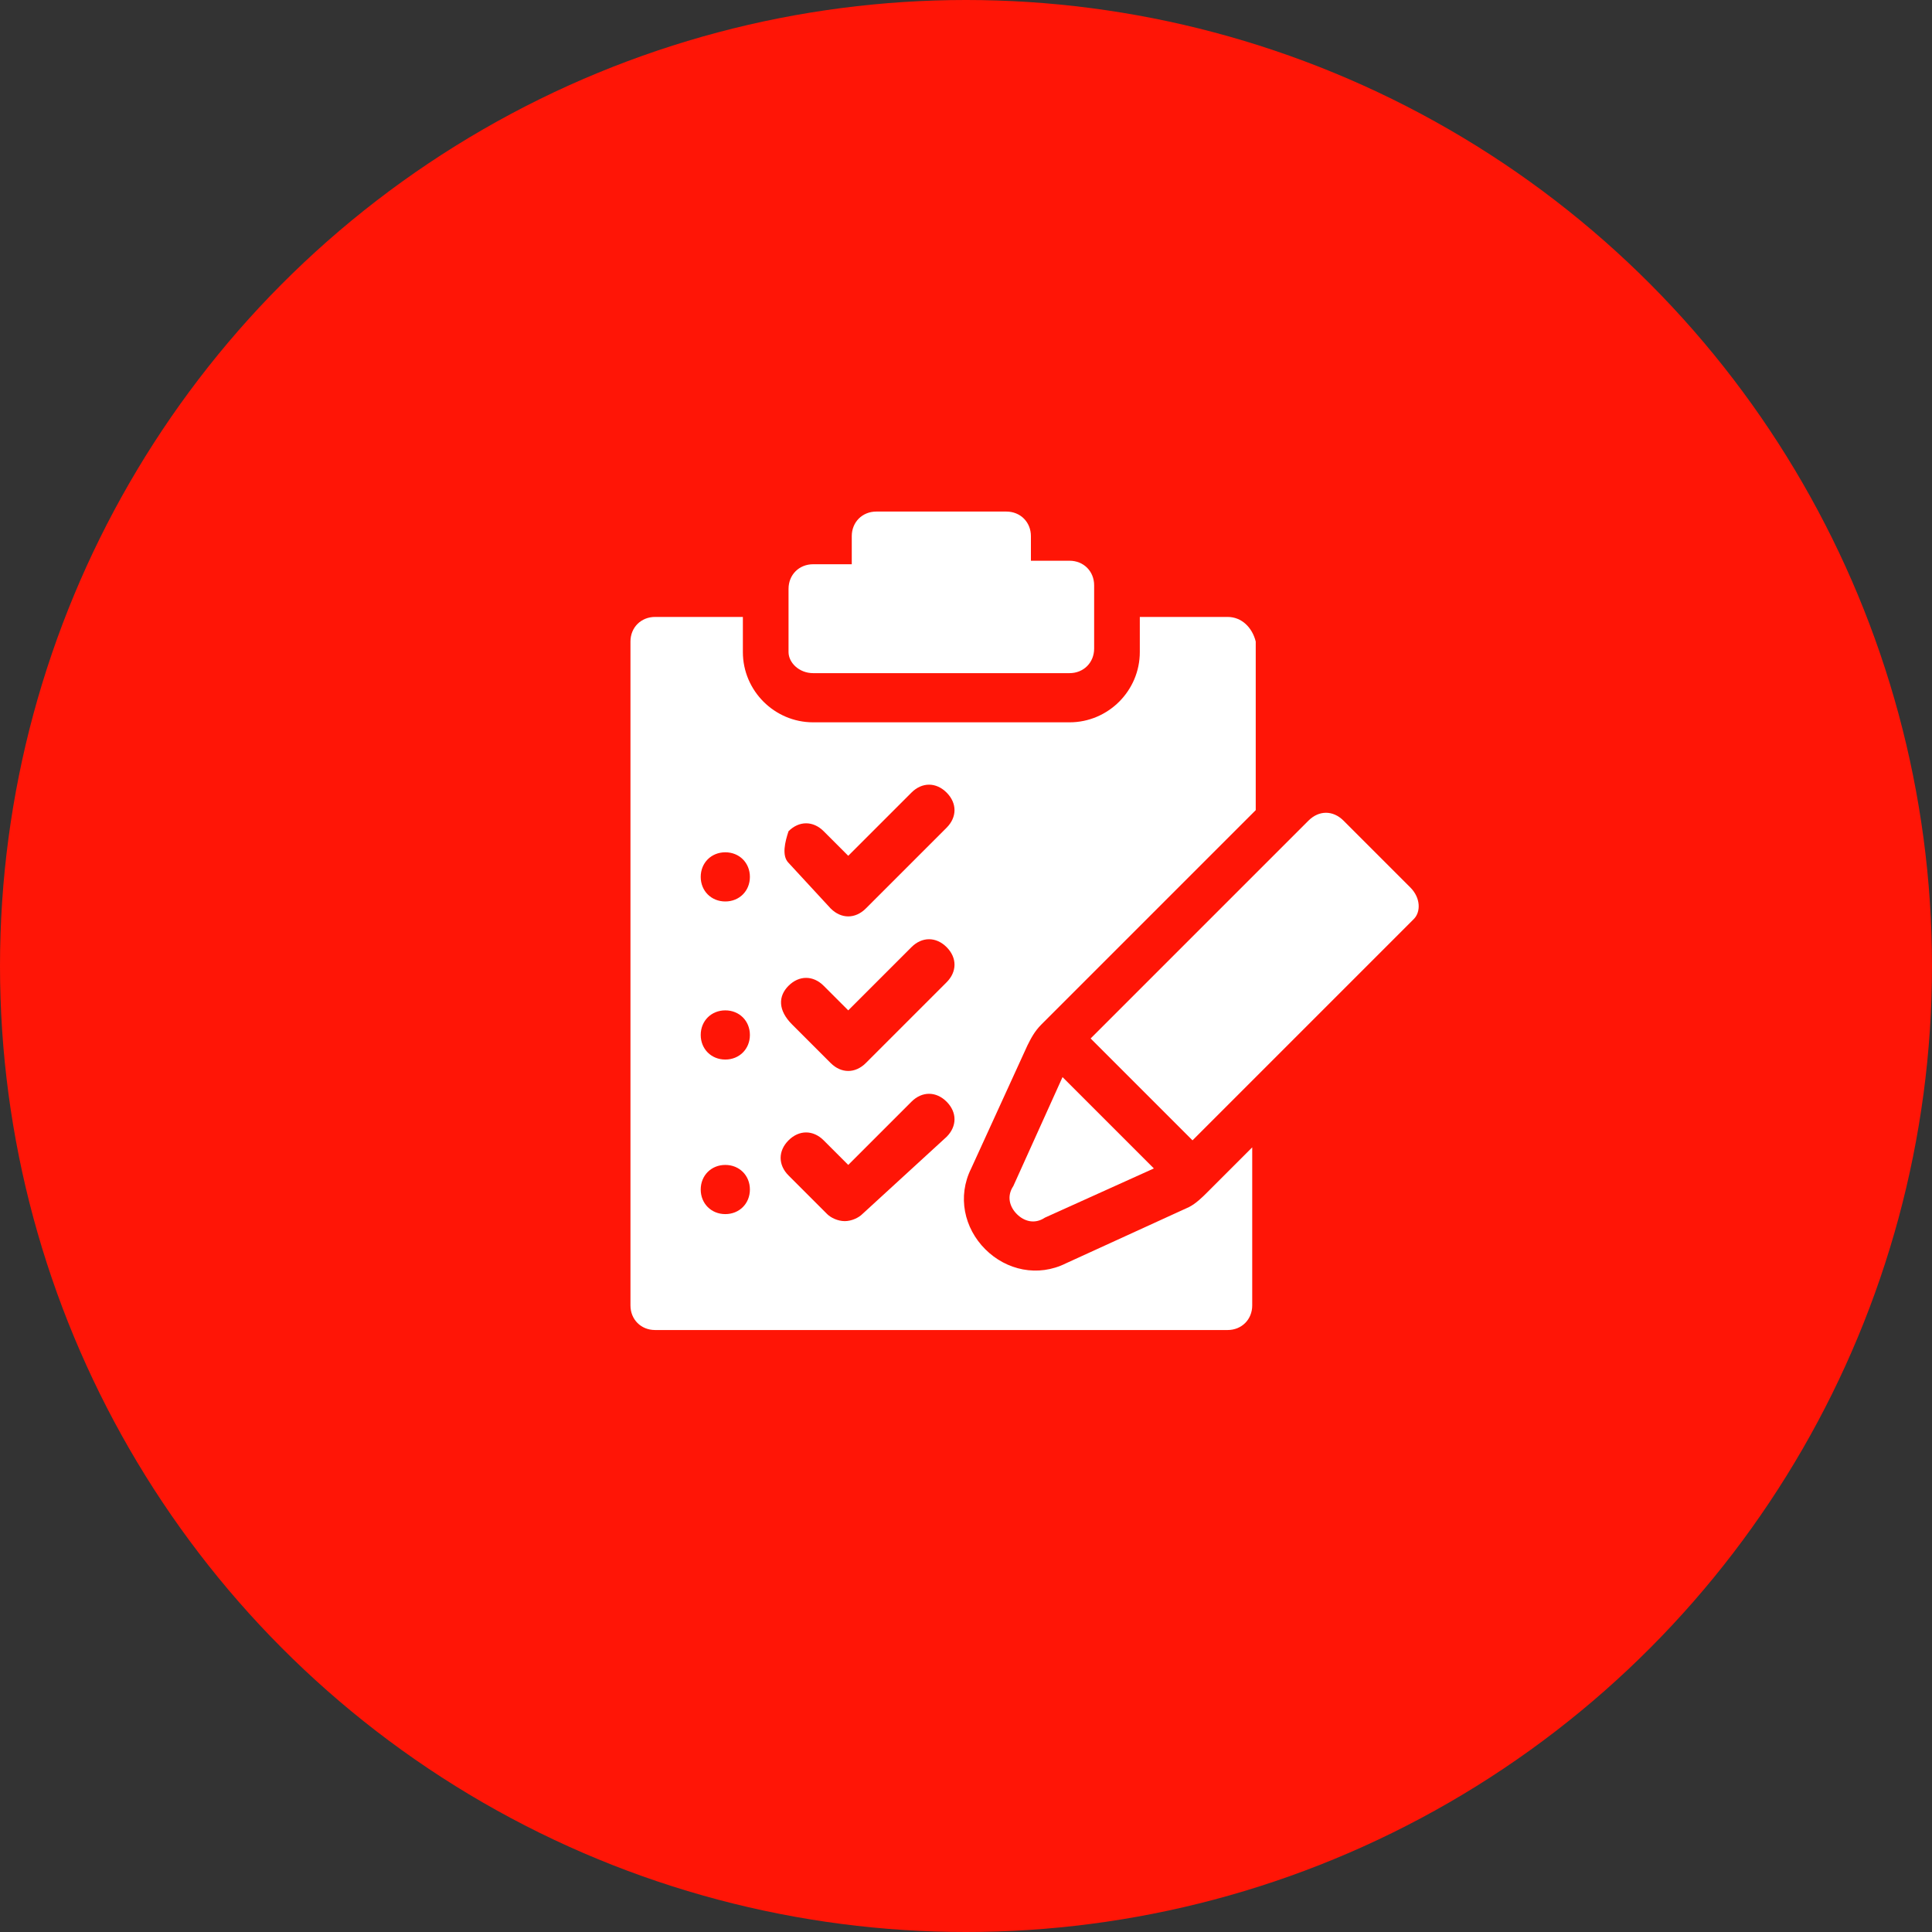
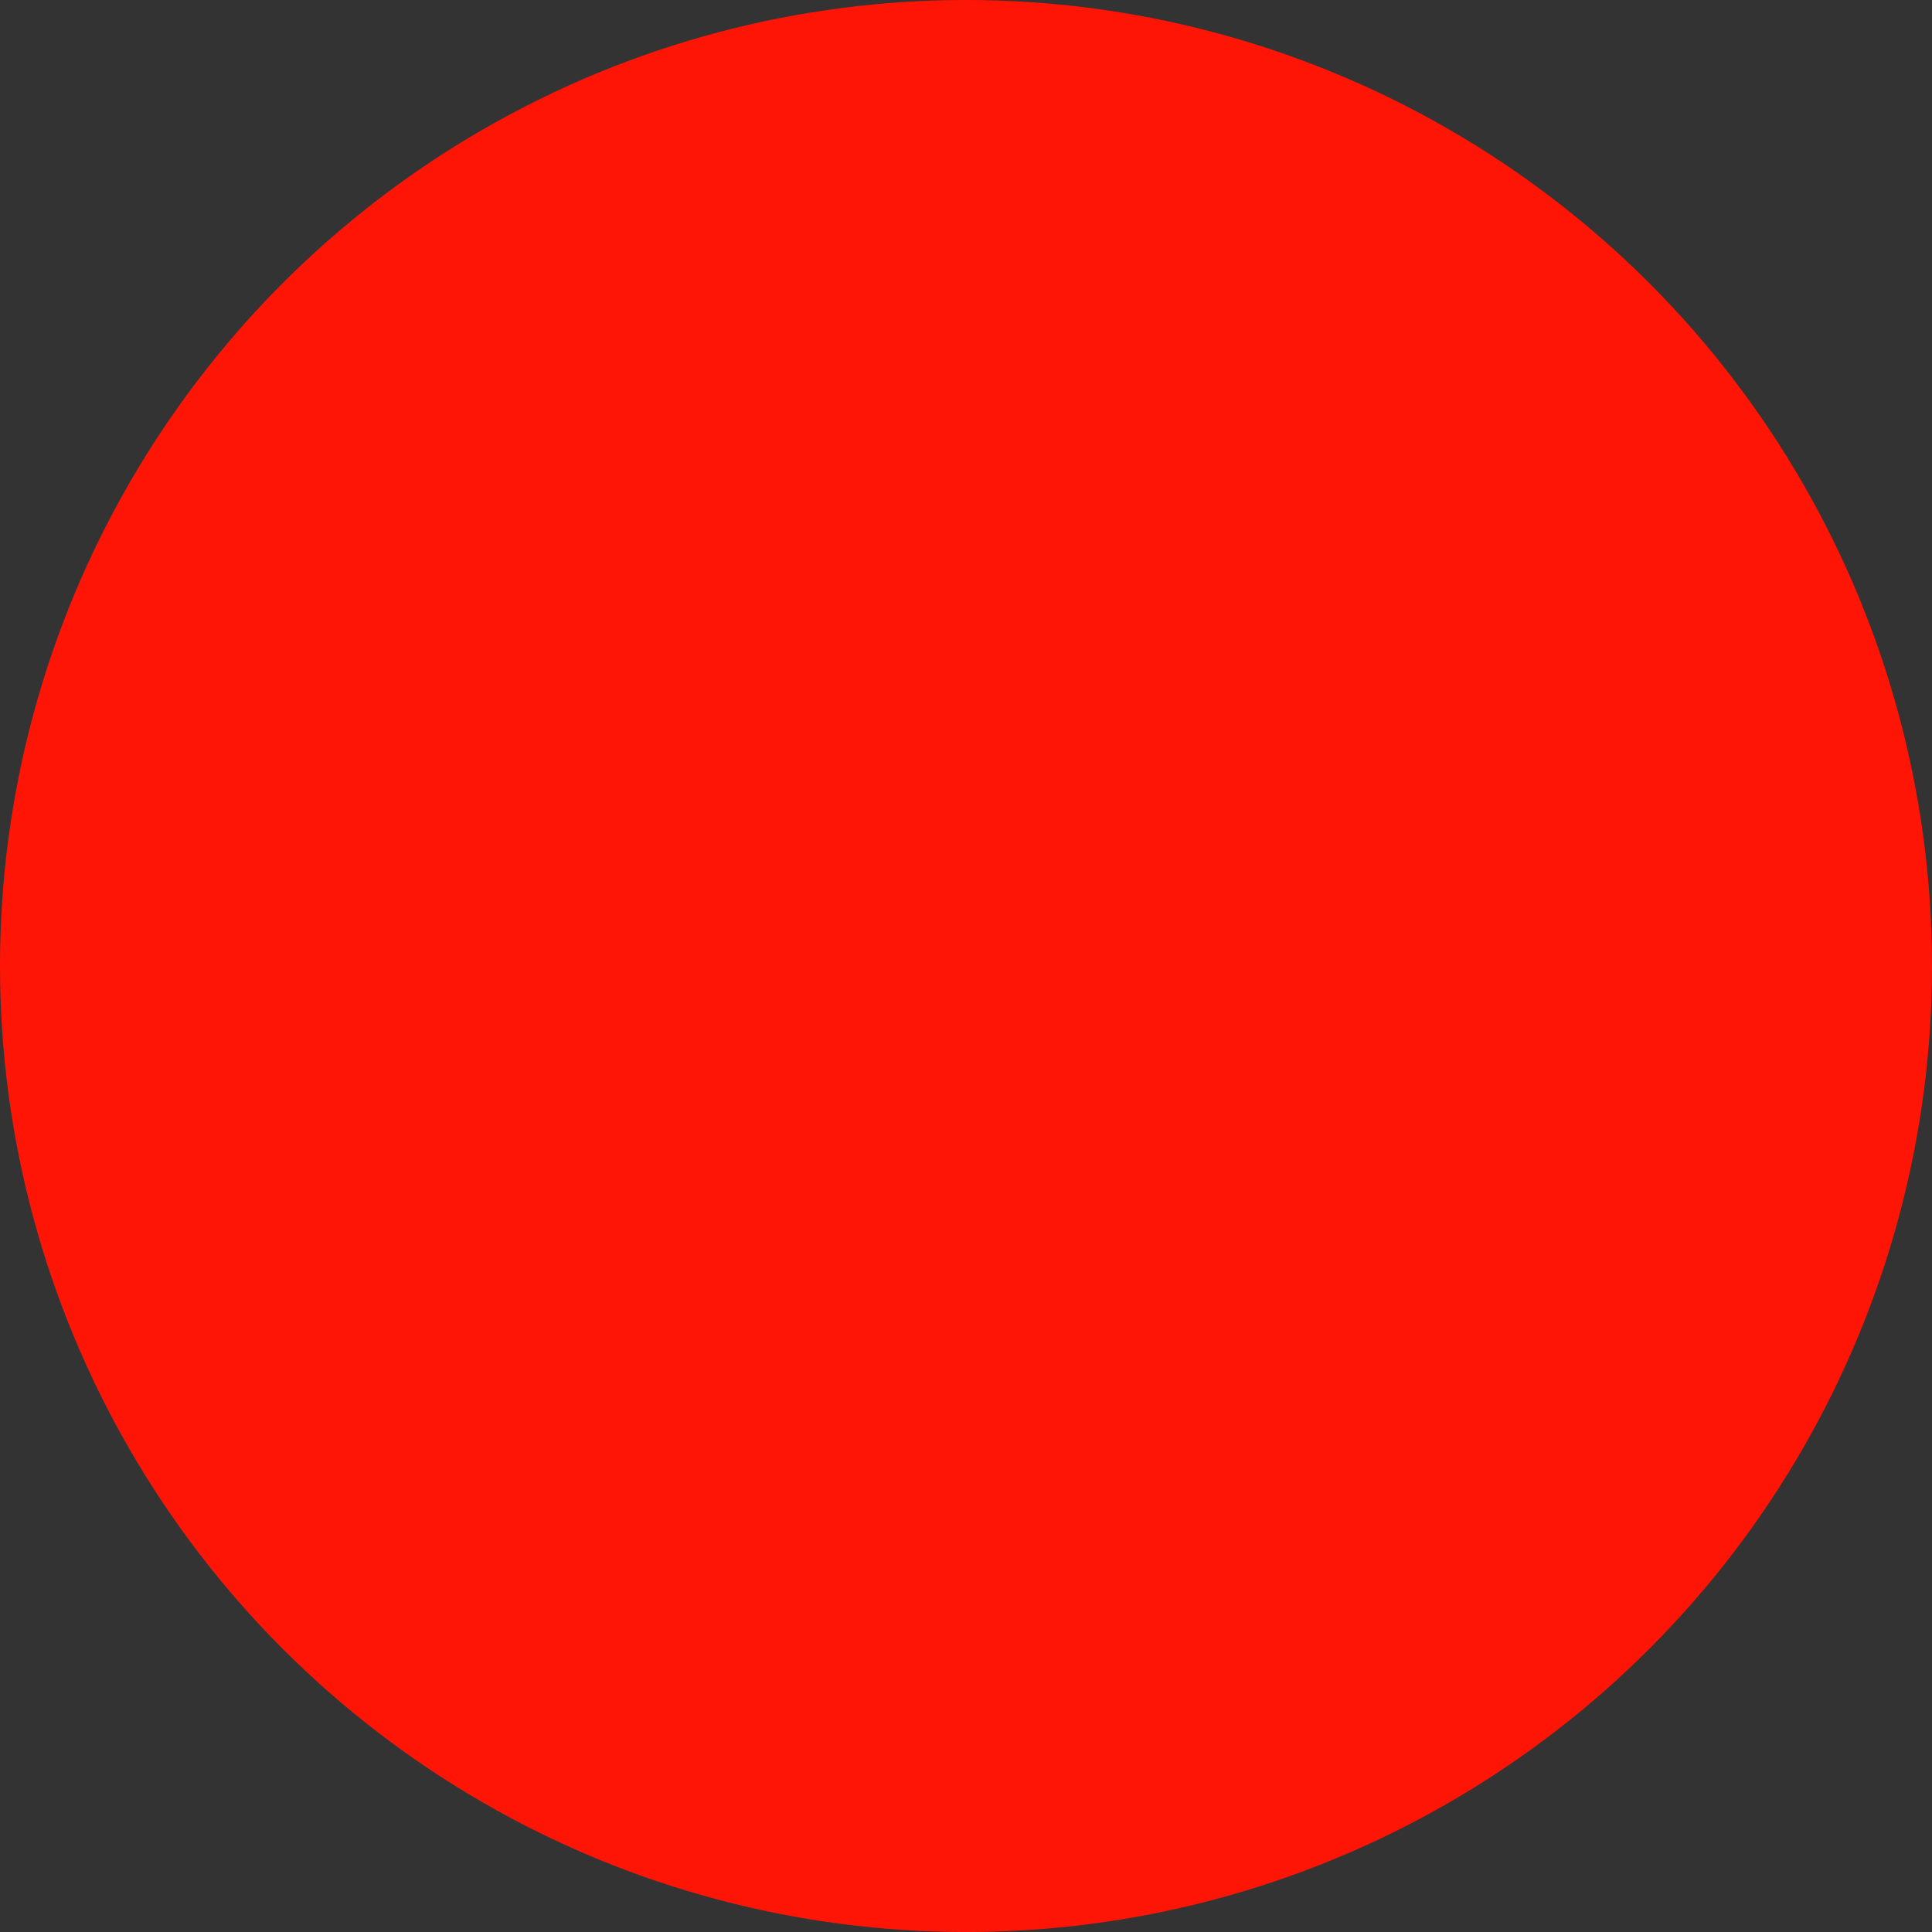
<svg xmlns="http://www.w3.org/2000/svg" version="1.1" id="Layer_1" x="0px" y="0px" viewBox="0 0 55 55" style="enable-background:new 0 0 55 55;" xml:space="preserve">
  <rect x="0" y="0" width="55" height="55" fill="#333333" stroke="none" />
  <style type="text/css">
	.st0{fill:#FF1506;}
	.st1{fill:#FFFFFF;}
</style>
  <g id="Group_32653" transform="translate(-897 -361)">
    <circle id="Ellipse_134" class="st0" cx="924.5" cy="388.5" r="27.5" />
    <g id="list_10_" transform="translate(905.948 375.563)">
-       <path id="Path_41053" class="st1" d="M20,20c0.2,0.2,0.5,0.3,0.8,0.1l3.1-1.4l-2.6-2.6l-1.4,3.1C19.7,19.5,19.8,19.8,20,20z" />
-       <path id="Path_41054" class="st1" d="M31.2,10.7l-1.9-1.9c-0.3-0.3-0.7-0.3-1,0c0,0,0,0,0,0L22.1,15l2.9,2.9l6.3-6.3    C31.5,11.4,31.5,11,31.2,10.7C31.2,10.7,31.2,10.7,31.2,10.7z" />
-       <path id="Path_41055" class="st1" d="M14.2,4.6h7.3c0.4,0,0.7-0.3,0.7-0.7V2.1c0-0.4-0.3-0.7-0.7-0.7h-1.1V0.7    c0-0.4-0.3-0.7-0.7-0.7H16c-0.4,0-0.7,0.3-0.7,0.7v0.8h-1.1c-0.4,0-0.7,0.3-0.7,0.7V4C13.5,4.3,13.8,4.6,14.2,4.6z" />
-       <path id="Path_41056" class="st1" d="M24.9,19.8l-3.5,1.6c-0.8,0.4-1.7,0.2-2.3-0.4c-0.6-0.6-0.8-1.5-0.4-2.3l1.6-3.5    c0.1-0.2,0.2-0.4,0.4-0.6l6.1-6.1V3.7C26.7,3.3,26.4,3,26,3c0,0,0,0,0,0h-2.5V4c0,1.1-0.9,2-2,2h-7.3c-1.1,0-2-0.9-2-2V3H9.7    C9.3,3,9,3.3,9,3.7v18.9c0,0.4,0.3,0.7,0.7,0.7H26c0.4,0,0.7-0.3,0.7-0.7v-4.5l-1.3,1.3C25.3,19.5,25.1,19.7,24.9,19.8z M13.5,9.1    c0.3-0.3,0.7-0.3,1,0c0,0,0,0,0,0l0.7,0.7l1.8-1.8c0.3-0.3,0.7-0.3,1,0c0.3,0.3,0.3,0.7,0,1l-2.3,2.3c-0.3,0.3-0.7,0.3-1,0    c0,0,0,0,0,0L13.5,10C13.3,9.8,13.4,9.4,13.5,9.1z M13.5,13.5c0.3-0.3,0.7-0.3,1,0c0,0,0,0,0,0l0.7,0.7l1.8-1.8    c0.3-0.3,0.7-0.3,1,0c0.3,0.3,0.3,0.7,0,1l-2.3,2.3c-0.3,0.3-0.7,0.3-1,0c0,0,0,0,0,0l-1.1-1.1C13.2,14.2,13.2,13.8,13.5,13.5    C13.4,13.5,13.5,13.5,13.5,13.5z M11.7,20c-0.4,0-0.7-0.3-0.7-0.7c0-0.4,0.3-0.7,0.7-0.7c0.4,0,0.7,0.3,0.7,0.7l0,0    C12.4,19.7,12.1,20,11.7,20C11.7,20,11.7,20,11.7,20L11.7,20z M11.7,15.6c-0.4,0-0.7-0.3-0.7-0.7c0-0.4,0.3-0.7,0.7-0.7    c0.4,0,0.7,0.3,0.7,0.7l0,0C12.4,15.3,12.1,15.6,11.7,15.6C11.7,15.6,11.7,15.6,11.7,15.6L11.7,15.6z M11.7,11.1    c-0.4,0-0.7-0.3-0.7-0.7c0-0.4,0.3-0.7,0.7-0.7c0.4,0,0.7,0.3,0.7,0.7l0,0C12.4,10.8,12.1,11.1,11.7,11.1    C11.7,11.1,11.7,11.1,11.7,11.1L11.7,11.1z M15.1,20.2c-0.2,0-0.4-0.1-0.5-0.2l-1.1-1.1c-0.3-0.3-0.3-0.7,0-1c0.3-0.3,0.7-0.3,1,0    l0.7,0.7l1.8-1.8c0.3-0.3,0.7-0.3,1,0c0.3,0.3,0.3,0.7,0,1L15.6,20C15.5,20.1,15.3,20.2,15.1,20.2L15.1,20.2z" />
-     </g>
+       </g>
  </g>
</svg>